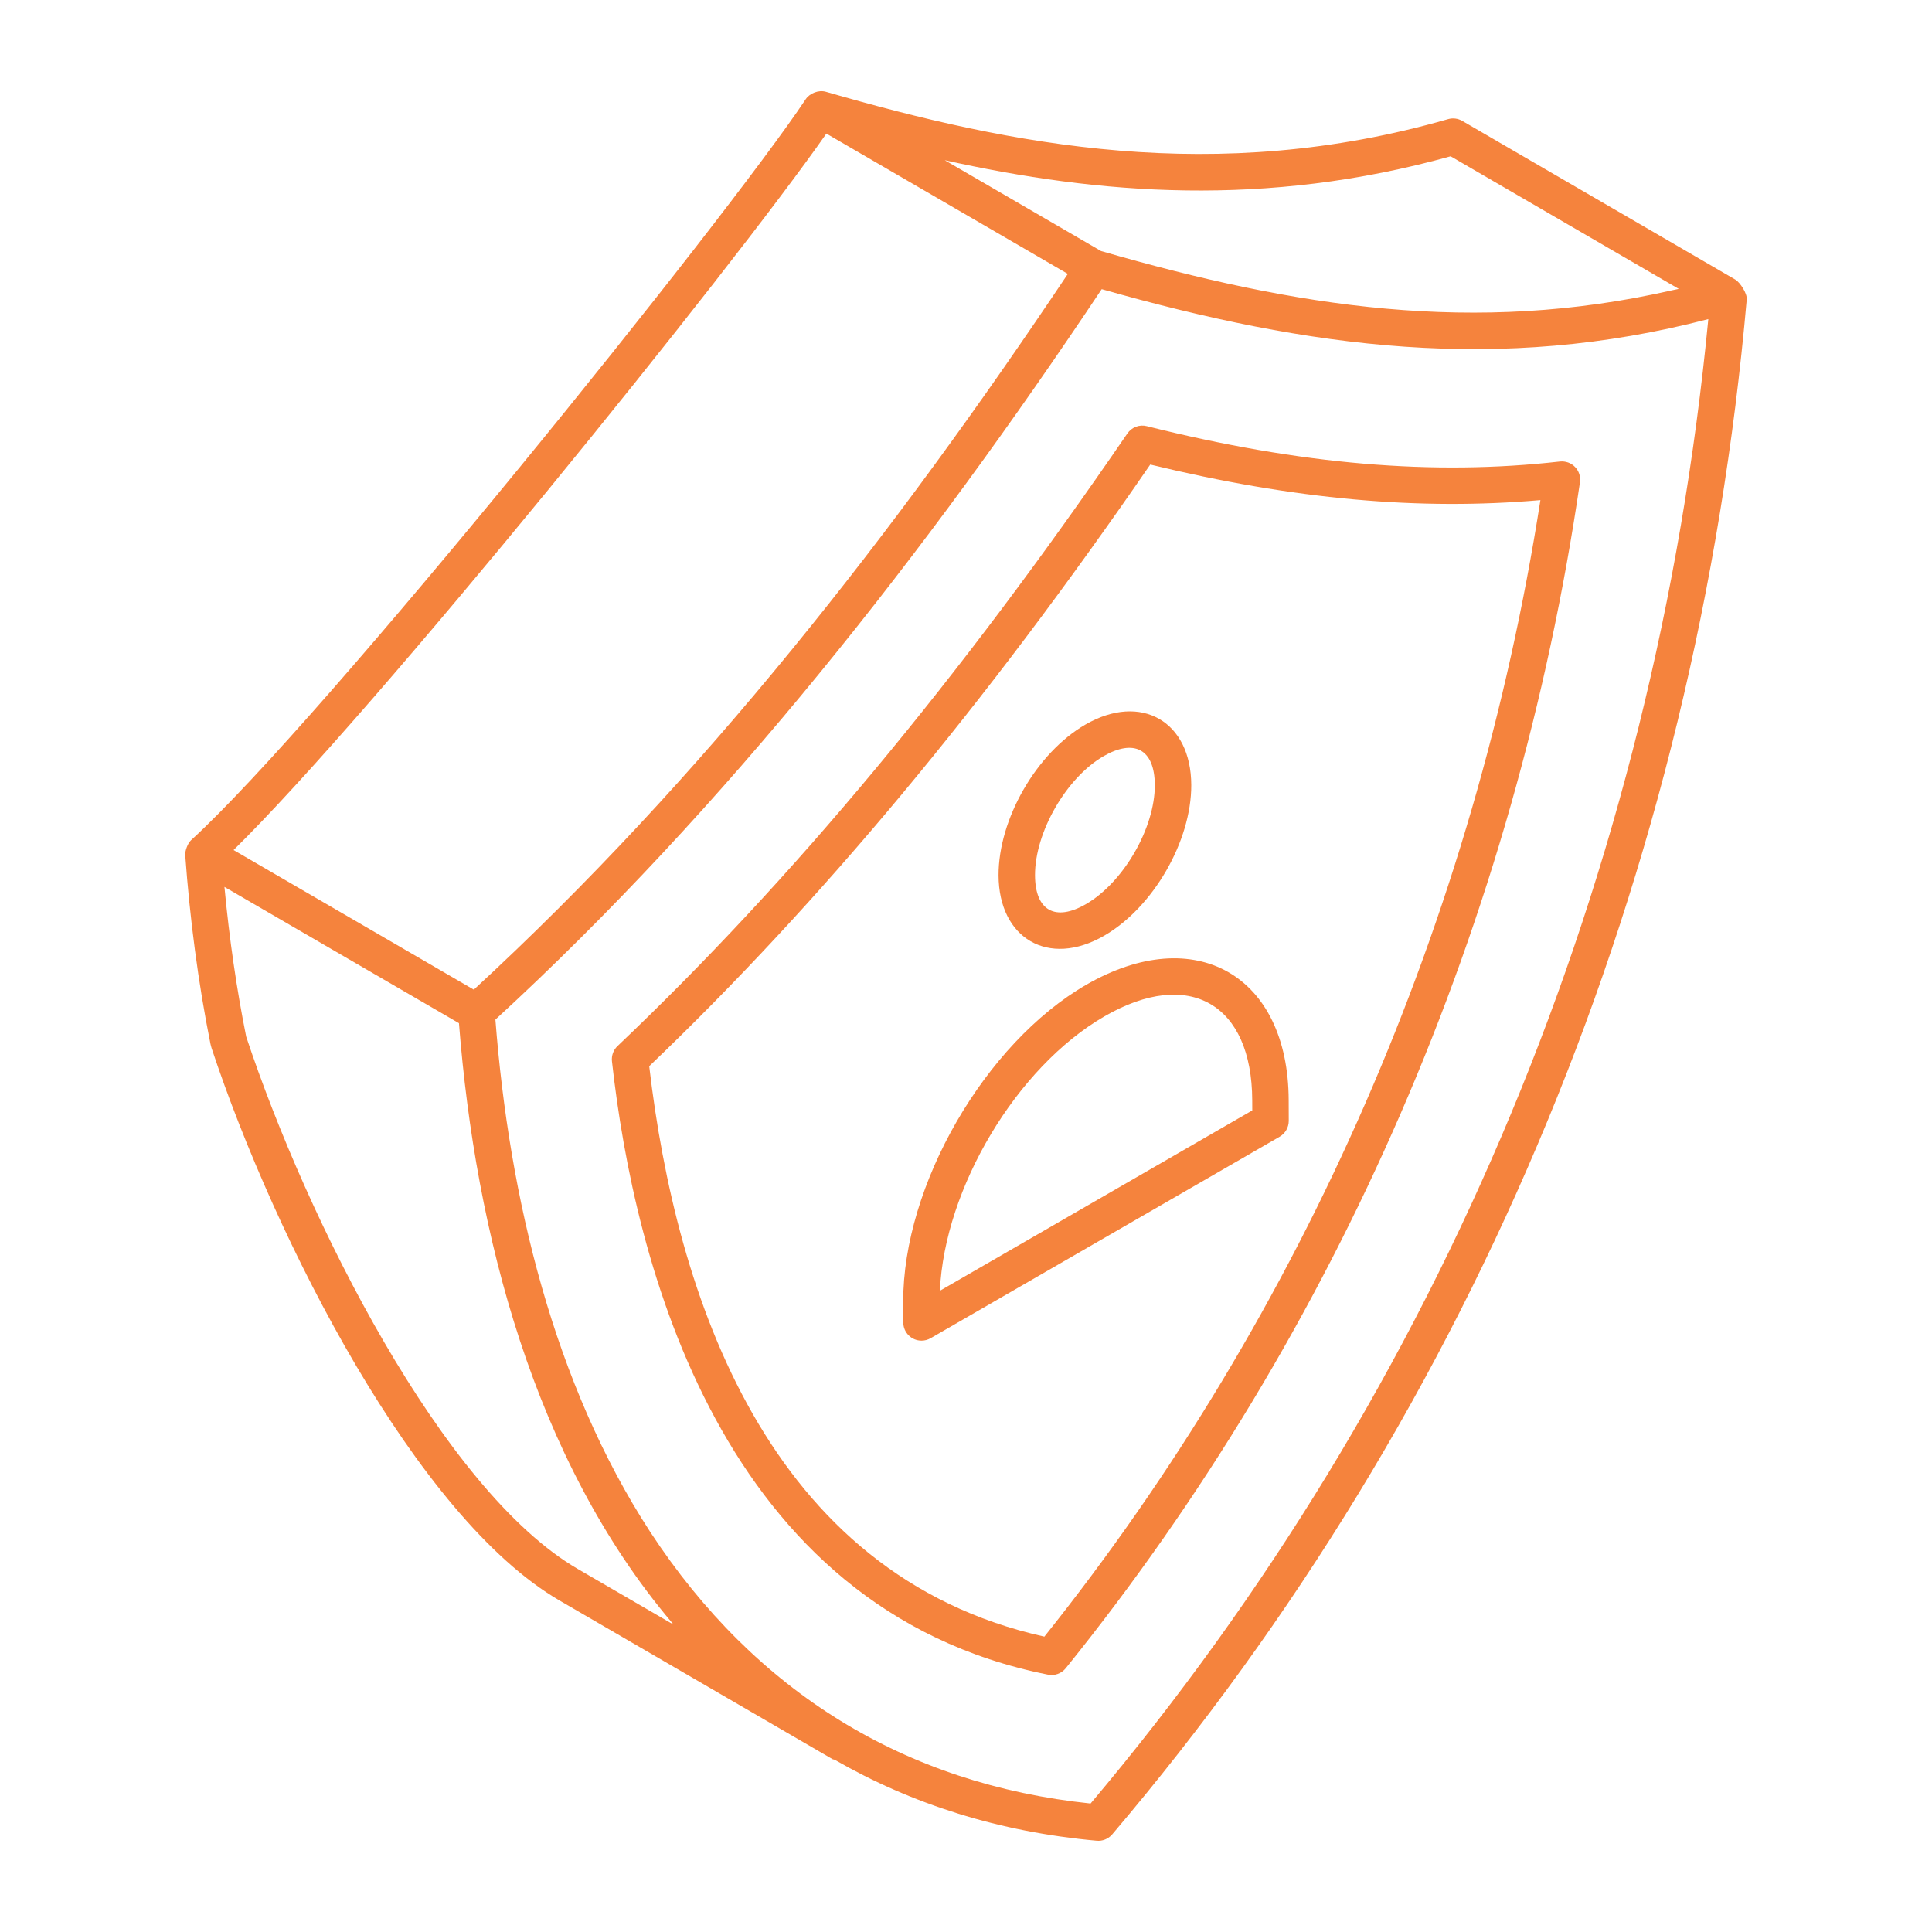
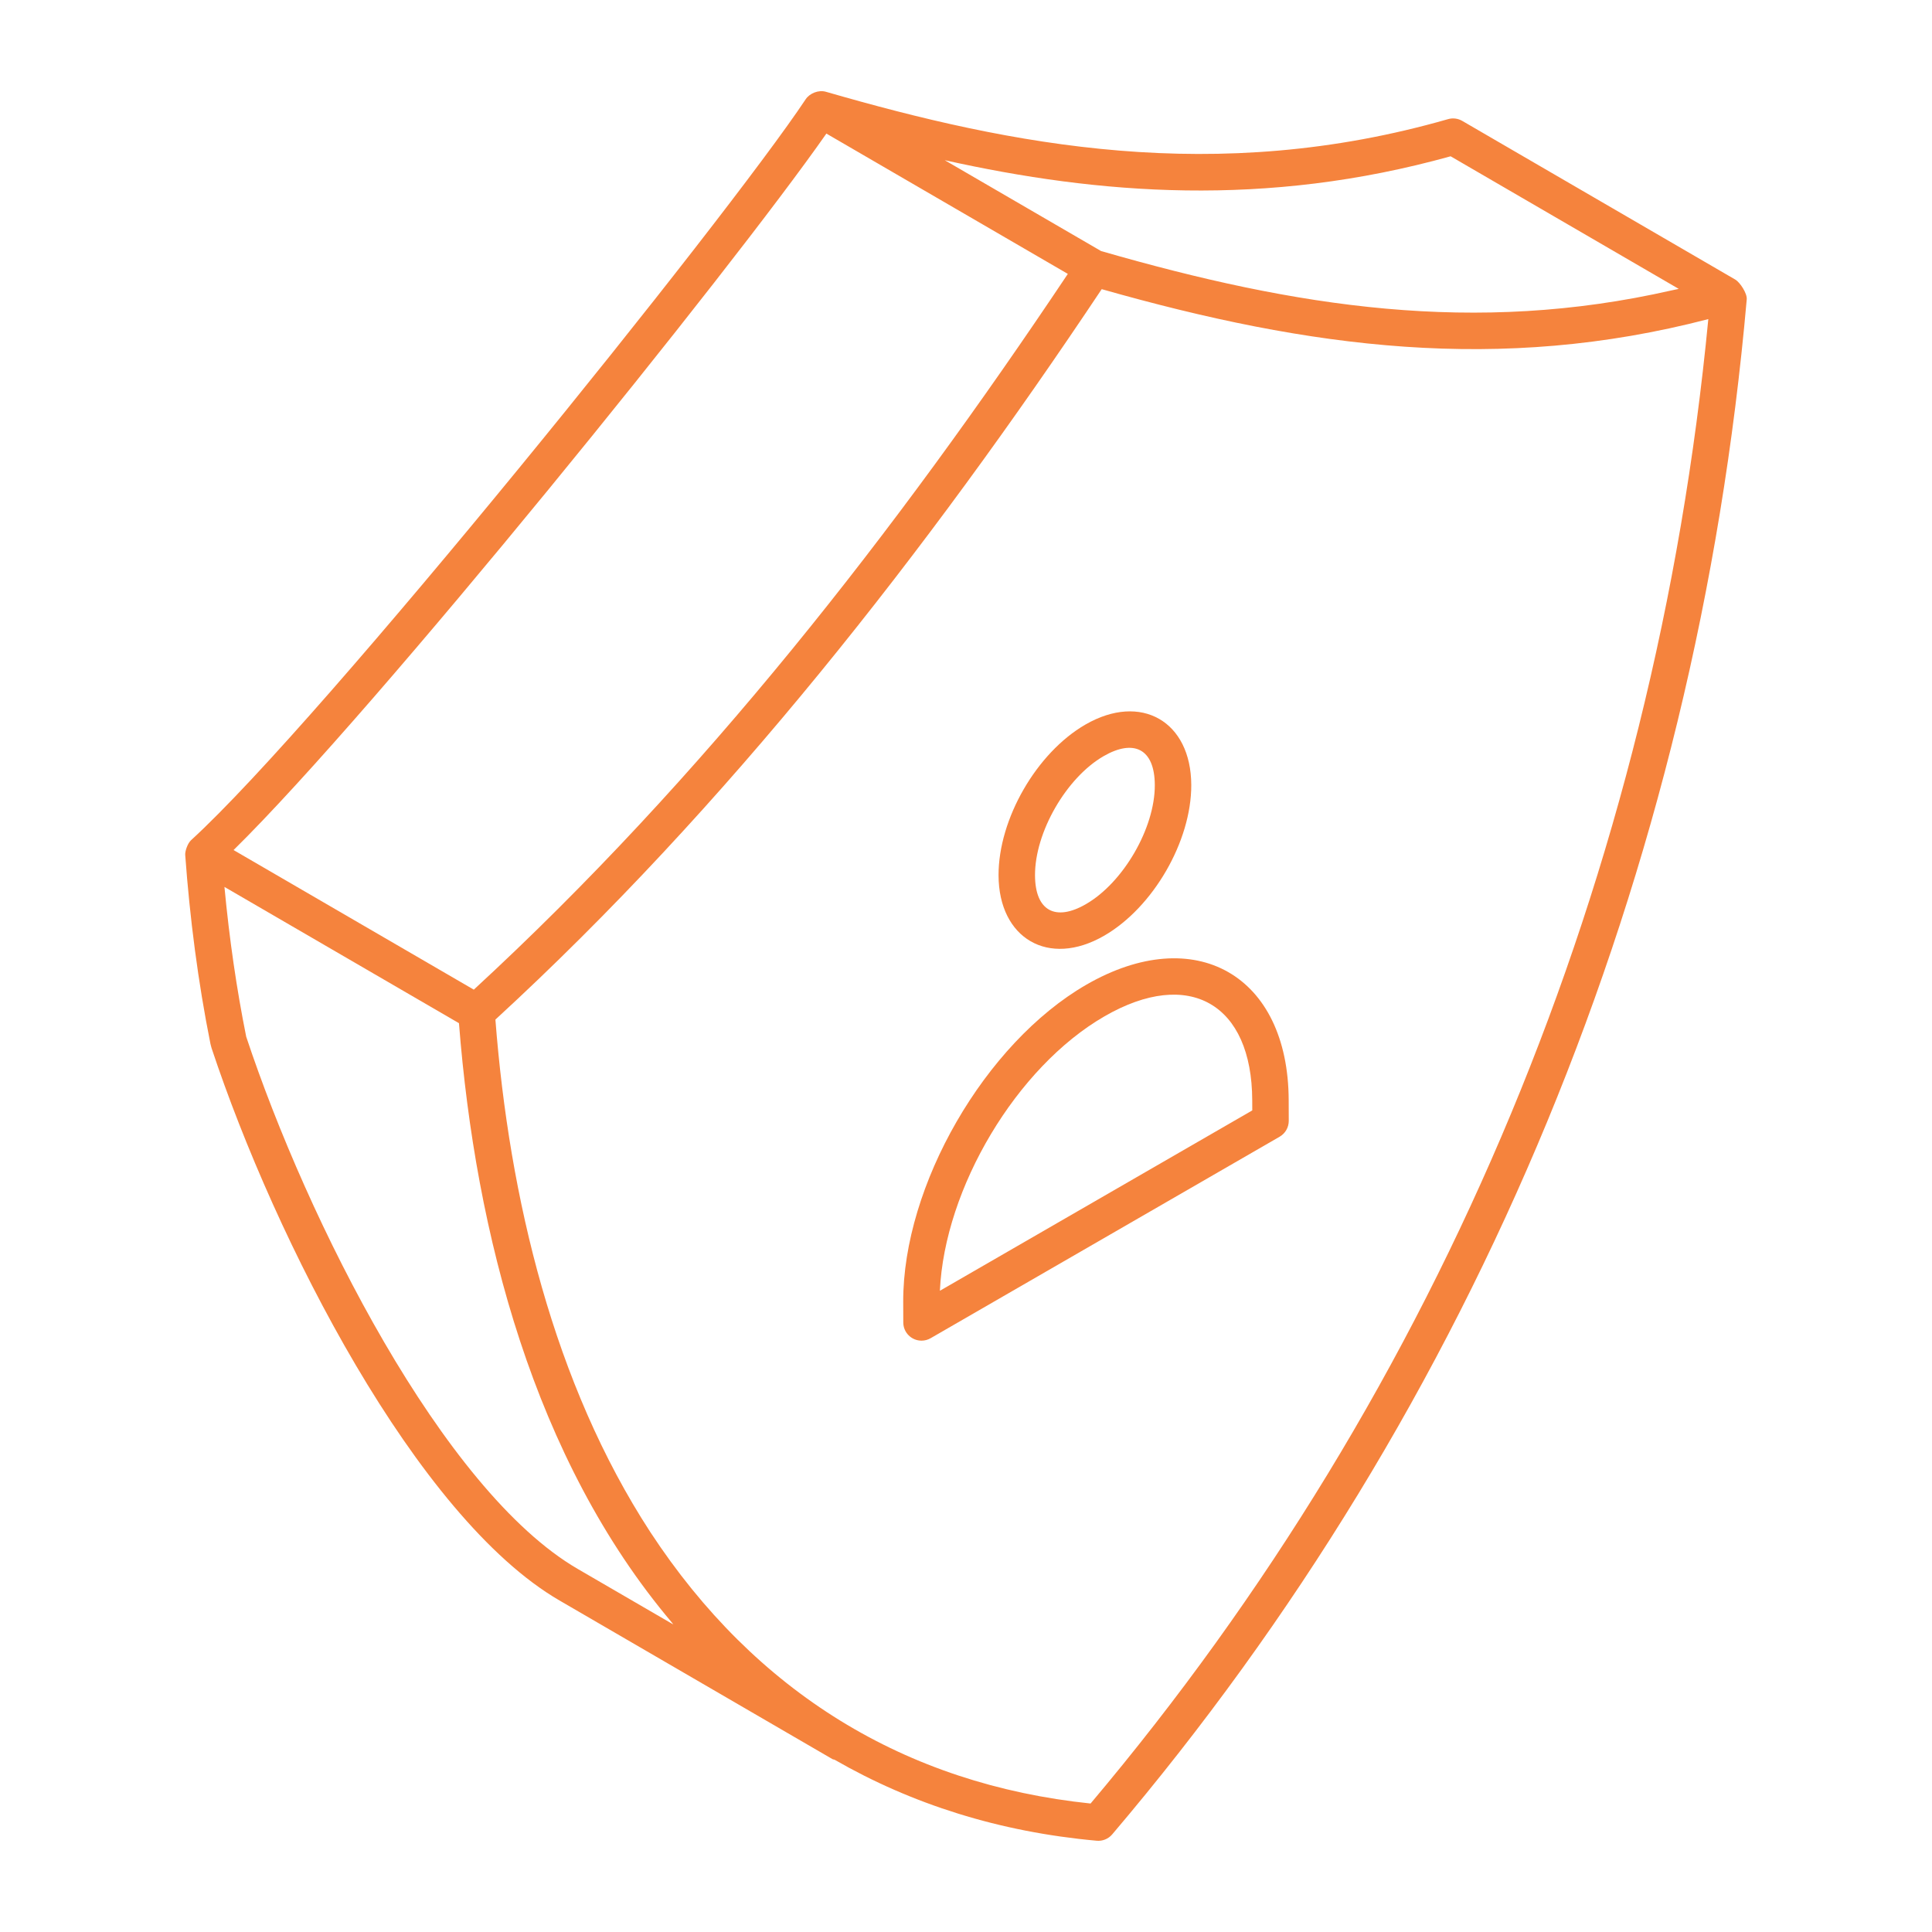
<svg xmlns="http://www.w3.org/2000/svg" width="150" height="150" viewBox="0 0 150 150" fill="none">
  <path d="M14.838 65.228C14.56 65.481 14.36 66.092 14.38 66.375C14.733 71.24 15.375 76.244 16.34 81.046C16.493 81.811 17.244 82.314 18.006 82.154C18.772 81.999 19.268 81.254 19.115 80.487C18.371 76.792 17.806 72.892 17.426 68.86L35.634 79.44C36.913 95.788 41.48 113.339 52.153 125.961C52.197 126.013 52.234 126.074 52.278 126.125L44.859 121.814C34.369 115.717 23.845 94.735 19.115 80.487C18.867 79.748 18.063 79.349 17.325 79.59C16.584 79.836 16.182 80.638 16.428 81.38C21.384 96.302 32.332 117.808 43.437 124.26L64.636 136.58C64.686 136.609 64.743 136.6 64.794 136.623C70.792 140.075 77.588 142.233 85.146 142.914C85.58 142.956 86.043 142.785 86.351 142.421C114.657 109.095 131.694 67.883 135.616 23.244C135.658 22.769 135.084 21.913 134.727 21.706L113.53 9.387C113.195 9.194 112.797 9.142 112.427 9.25C94.373 14.432 78.54 11.291 64.126 7.126C63.552 6.959 62.858 7.246 62.554 7.704C56.424 16.941 25.043 55.911 14.838 65.228ZM84.672 140.025C70.287 138.528 58.647 131.401 50.486 118.943C42.993 107.436 39.536 93.014 38.463 79.16C56.413 62.669 72.011 42.737 85.536 22.45C101.696 27.044 116.421 28.995 132.633 24.775C128.494 67.89 111.935 107.692 84.672 140.025ZM112.626 12.134L130.335 22.427C130.32 22.43 130.305 22.435 130.29 22.439C130.126 22.477 129.966 22.505 129.802 22.542C114.501 26.024 100.666 23.869 85.486 19.491L73.351 12.438C85.295 15.094 98.24 16.14 112.626 12.134ZM64.16 10.371C64.49 10.563 84.126 21.974 82.906 21.265C69.52 41.298 54.574 60.444 36.786 76.836L18.134 65.998C29.215 55.112 56.84 20.863 64.16 10.371Z" fill="#F5833D" />
-   <path d="M122.284 36.255C121.98 35.938 121.552 35.789 121.11 35.832C111.295 36.94 101.012 36.086 89.037 33.087C88.459 32.938 87.861 33.173 87.525 33.661C74.427 52.795 61.481 68.35 47.945 81.215C47.624 81.519 47.464 81.955 47.512 82.396C49.24 98.006 55.934 124.953 81.367 130.02C81.858 130.123 82.404 129.945 82.745 129.521C103.885 103.305 117.689 71.465 122.667 37.443C122.731 37.009 122.59 36.57 122.284 36.255ZM81.084 127.068C59.546 122.265 52.487 100.556 50.405 82.779C63.71 70.055 76.447 54.76 89.305 36.068C100.478 38.78 110.202 39.648 119.597 38.828C114.519 71.381 101.229 101.84 81.084 127.068Z" fill="#F5833D" />
  <path d="M84.338 76.455C76.476 80.995 70.1 92.039 70.125 101.078L70.131 102.679C70.133 103.457 70.767 104.088 71.546 104.088C71.79 104.088 72.035 104.025 72.253 103.899L99.352 88.253C99.791 87.998 100.06 87.53 100.059 87.021L100.053 85.424C100.028 75.712 92.787 71.58 84.338 76.455ZM72.973 100.215C73.334 92.251 78.92 82.851 85.753 78.907C92.331 75.107 97.203 77.943 97.223 85.433L97.226 86.212L72.973 100.215Z" fill="#F5833D" />
-   <path d="M85.728 72.648C89.532 70.45 92.502 65.312 92.49 60.95C92.475 55.998 88.584 53.766 84.273 56.254C80.478 58.446 77.515 63.588 77.527 67.963C77.542 72.841 81.39 75.152 85.728 72.648ZM85.688 58.705C88.003 57.37 89.65 58.104 89.659 60.958C89.669 64.287 87.22 68.517 84.313 70.196C81.967 71.555 80.366 70.742 80.358 67.955C80.348 64.615 82.788 60.379 85.688 58.705Z" fill="#F5833D" />
+   <path d="M85.728 72.648C89.532 70.45 92.502 65.312 92.49 60.95C92.475 55.998 88.584 53.766 84.273 56.254C80.478 58.446 77.515 63.588 77.527 67.963C77.542 72.841 81.39 75.152 85.728 72.648ZM85.688 58.705C88.003 57.37 89.65 58.104 89.659 60.958C89.669 64.287 87.22 68.517 84.313 70.196C81.967 71.555 80.366 70.742 80.358 67.955C80.348 64.615 82.788 60.379 85.688 58.705" fill="#F5833D" />
</svg>